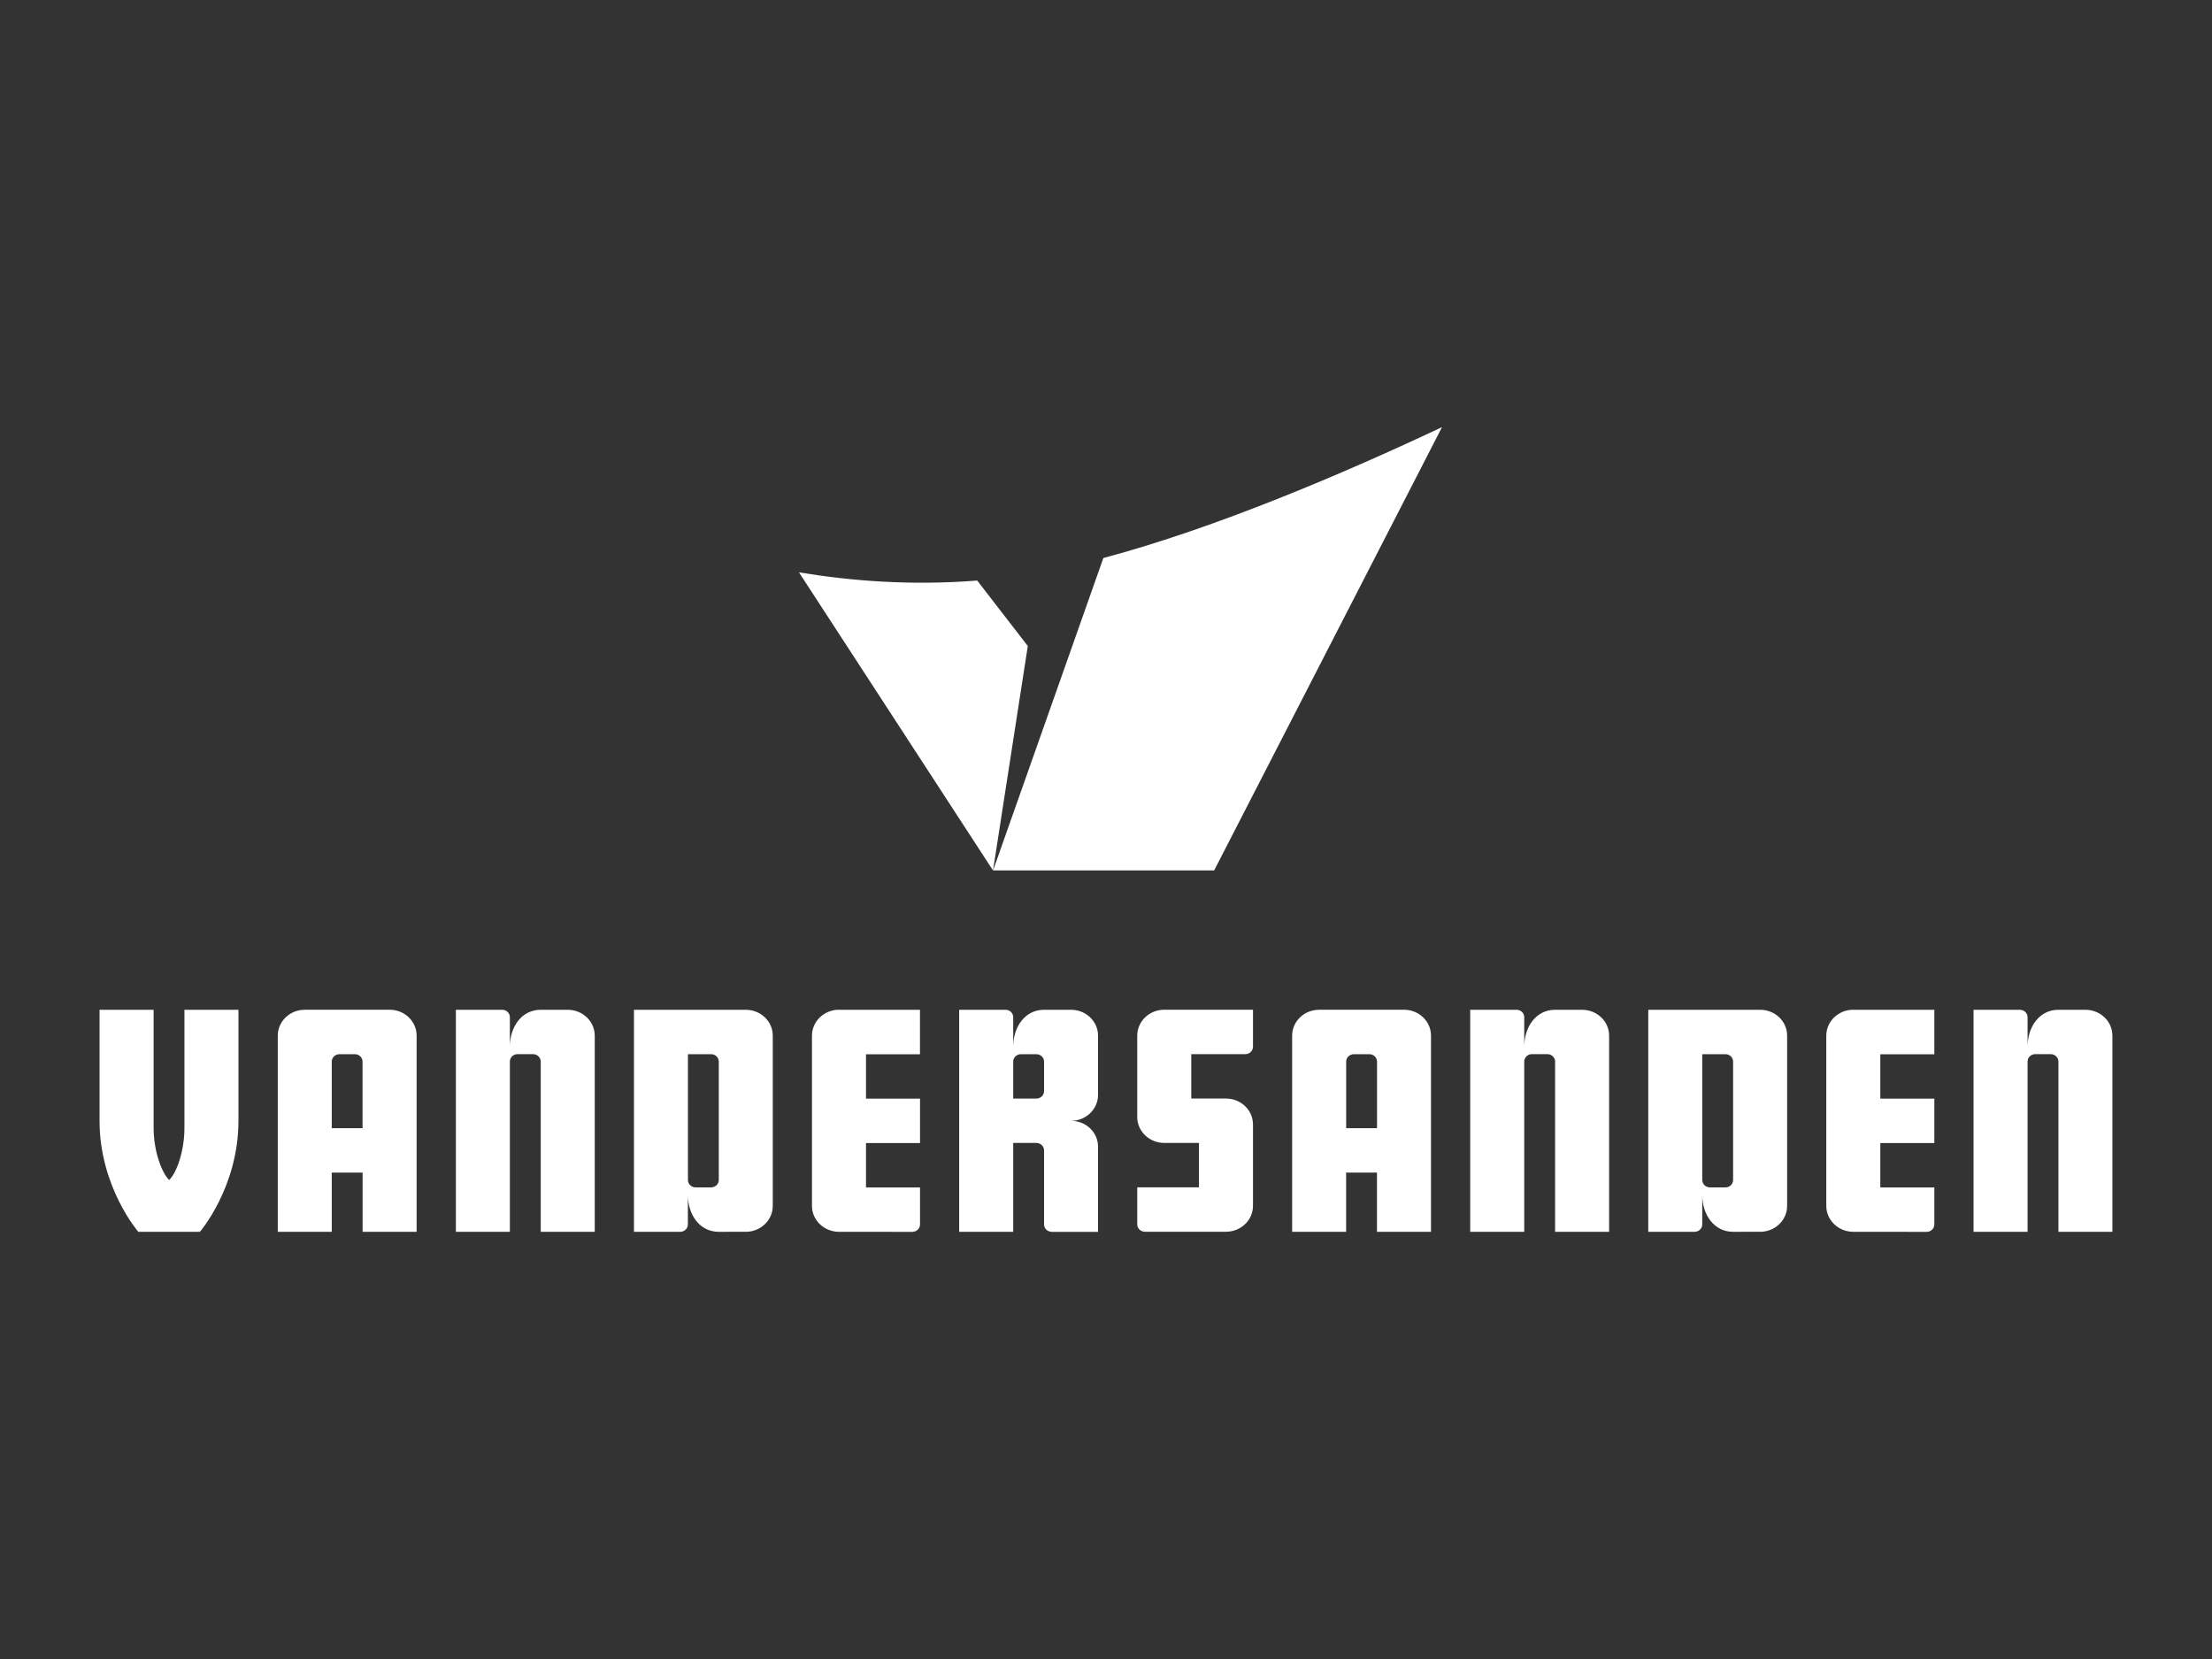
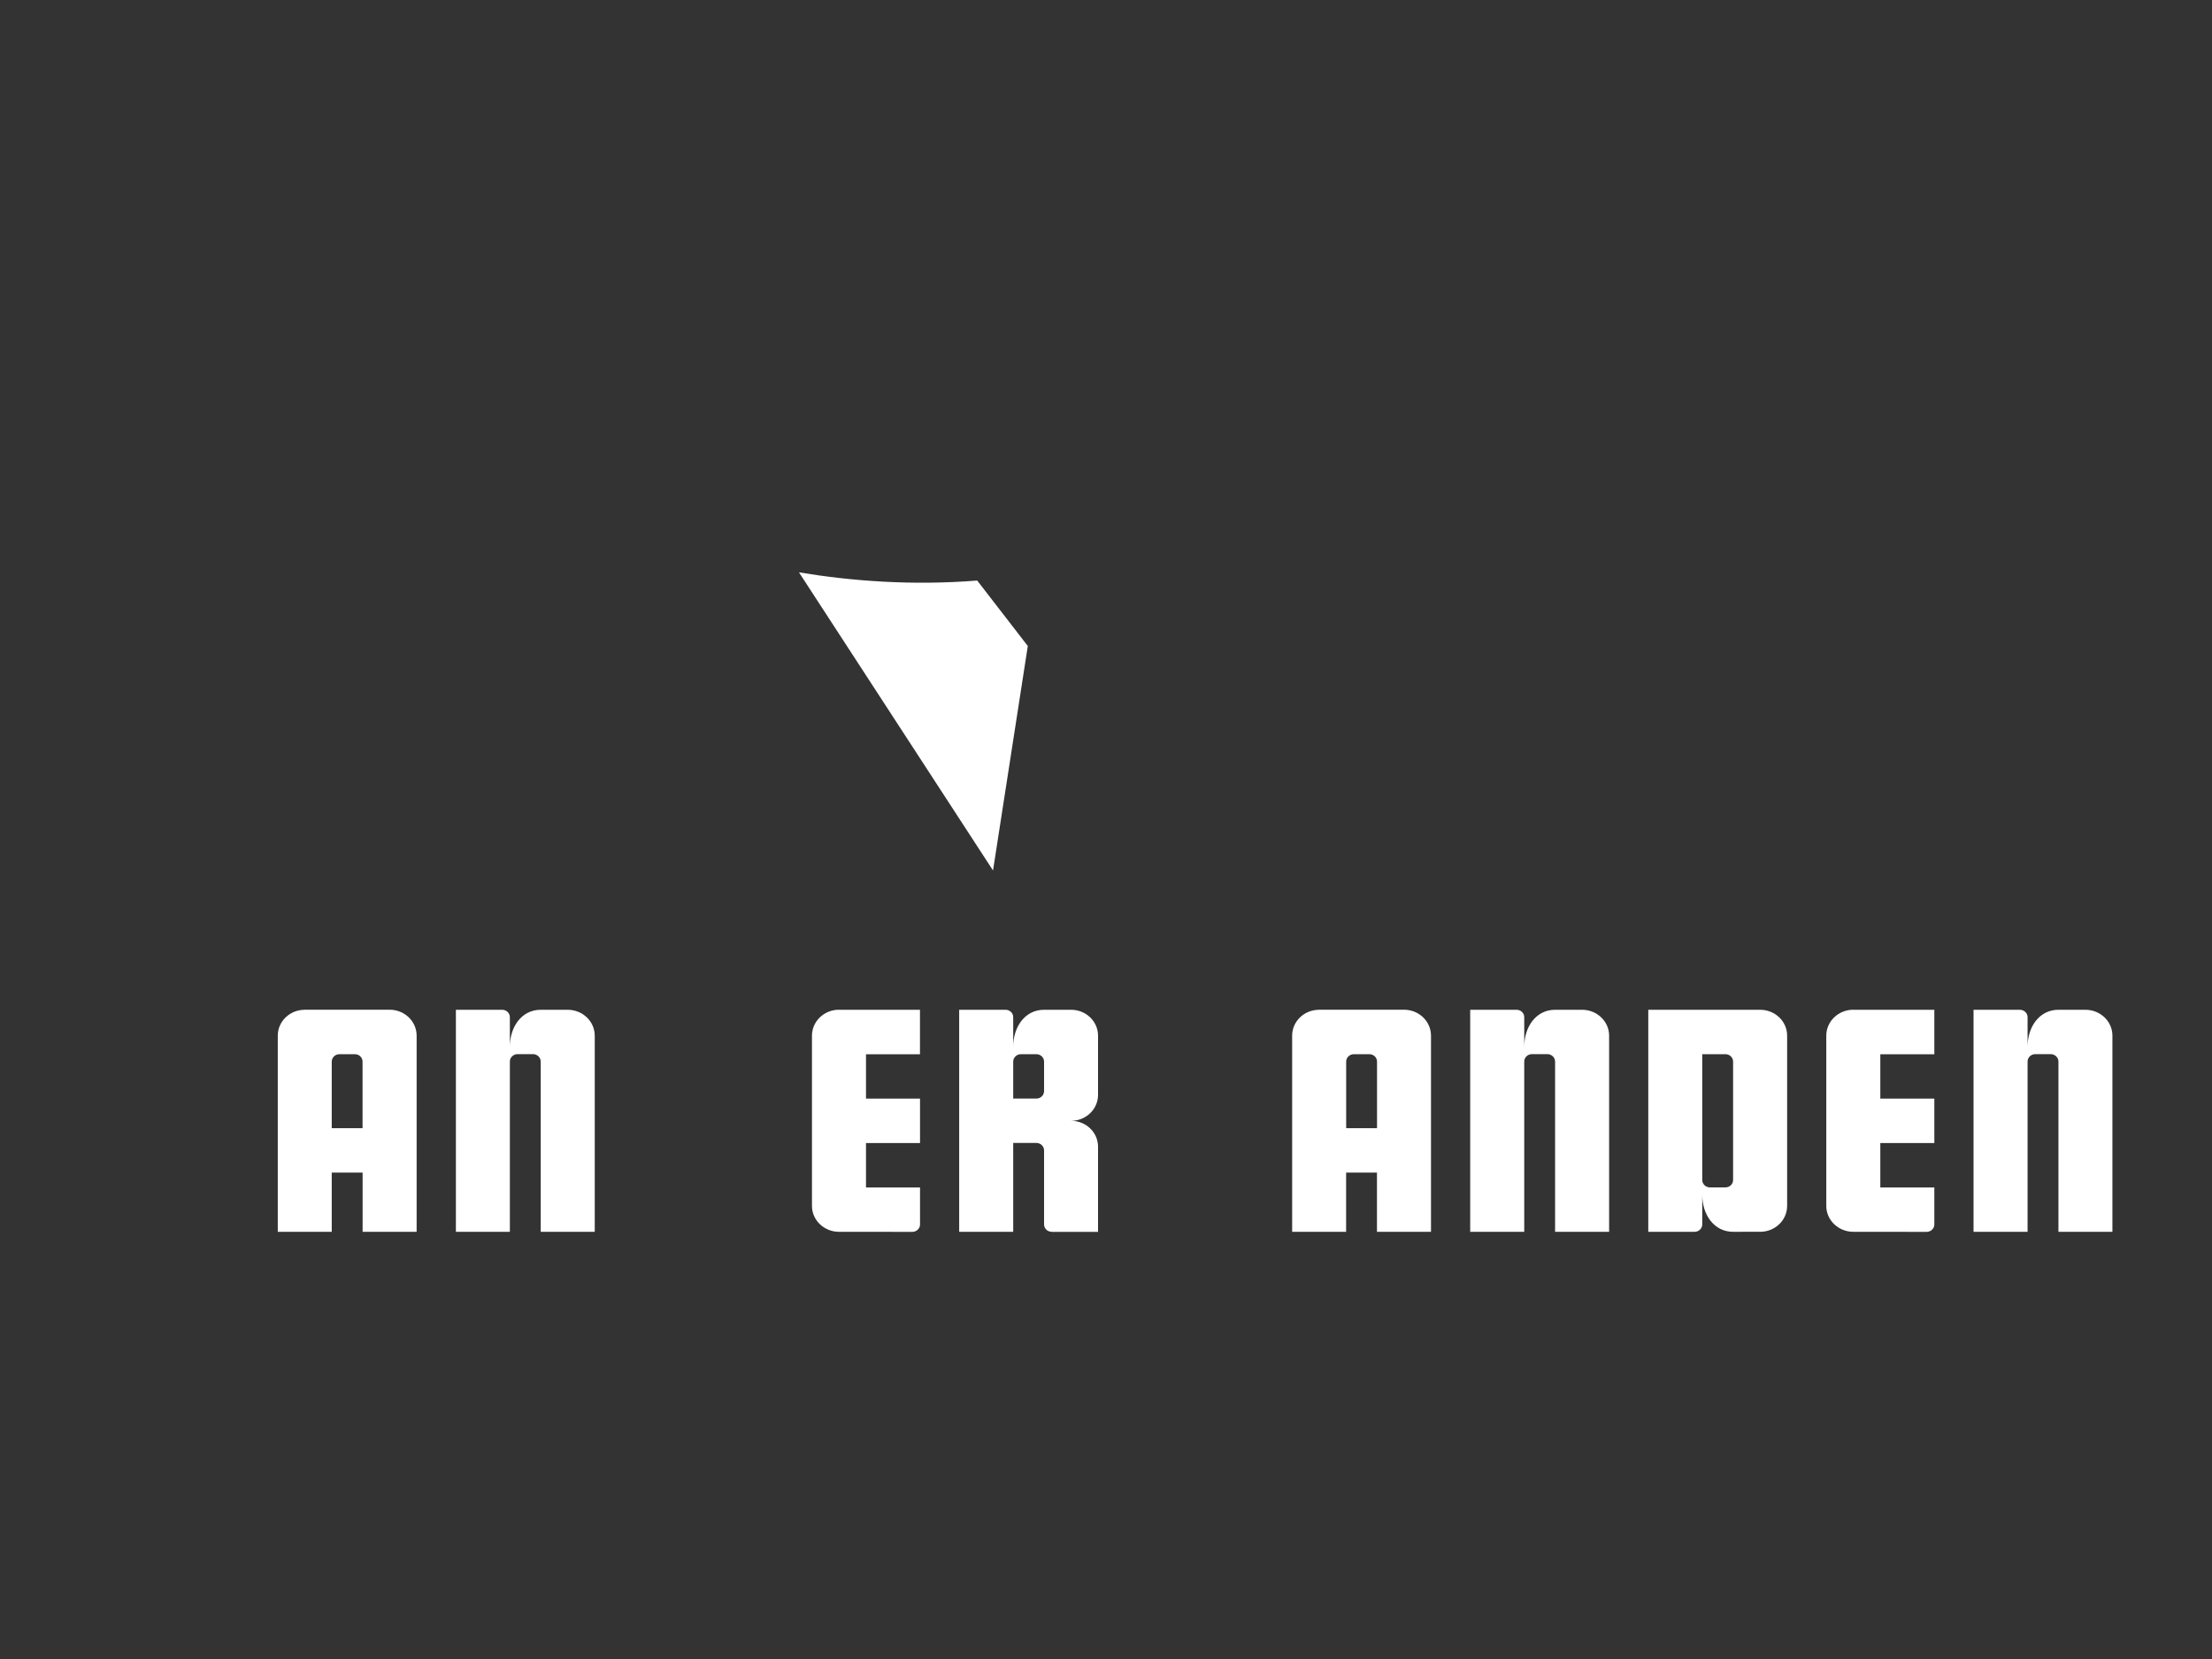
<svg xmlns="http://www.w3.org/2000/svg" version="1.1" id="Ebene_1" x="0px" y="0px" viewBox="0 0 400 300" style="enable-background:new 0 0 400 300;" xml:space="preserve">
  <rect x="0" y="0" width="400" height="300" fill="#333333" stroke="none" />
  <style type="text/css">
	.st0{fill:#FFFFFF;}
	.st1{clip-path:url(#SVGID_12_);fill:#FFFFFF;}
</style>
  <g>
-     <path class="st0" d="M226.58,203.34c0-2.59-2.19-4.69-4.88-4.69h-0.01h-6.27v-8.03h9.77c0.77,0,1.39-0.59,1.39-1.34v-6.69h-16.03   h-0.01c-2.7,0-4.89,2.1-4.89,4.68V202c0,2.58,2.19,4.68,4.89,4.68h6.27v8.03h-11.16v6.69c0,0.74,0.63,1.34,1.39,1.34h14.66   c2.7-0.01,4.88-2.1,4.88-4.69V203.34z" />
    <path class="st0" d="M166.36,190.62v-8.02h-14.63c0,0-0.01-0.01-0.01-0.01c-2.7,0-4.89,2.1-4.89,4.69v30.79   c0,2.58,2.19,4.68,4.89,4.68l13.25,0.01c0.78,0,1.4-0.61,1.4-1.34v-6.69h-9.77v-8.03h9.77v-8.03h-9.77v-8.03H166.36z" />
-     <path class="st0" d="M33.35,204.02c0,4.01-1.36,8.03-2.76,9.36c-1.39-1.33-2.81-5.35-2.81-9.36v-21.42H18v20.07   c0,12,7.01,20.08,7.01,20.08h11.14c0,0,6.97-8.08,6.97-20.08v-20.07h-9.77V204.02z" />
    <path class="st0" d="M70.46,182.59H55.08v0.01c-2.68,0.01-4.85,2.1-4.85,4.68v35.47h9.76v-10.71h5.58v10.71h9.77v-35.47   C75.34,184.69,73.16,182.59,70.46,182.59 M65.57,204.01h-5.58v-12.04c0-0.74,0.63-1.34,1.4-1.34h0.01h2.76h0.01   c0.77,0,1.39,0.6,1.39,1.34V204.01z" />
    <path class="st0" d="M349.79,190.62v-8.02h-14.64l-0.01-0.01c-2.7,0-4.89,2.1-4.89,4.69v30.79c0,2.58,2.19,4.68,4.89,4.68   l13.26,0.01c0.77,0,1.39-0.61,1.39-1.34v-6.69h-9.77v-8.03h9.77v-8.03h-9.77v-8.03H349.79z" />
    <path class="st0" d="M253.89,182.59h-15.38v0.01c-2.68,0.01-4.85,2.1-4.85,4.68v35.47h9.76v-10.71h5.58v10.71h9.77v-35.47   C258.77,184.69,256.59,182.59,253.89,182.59 M249.01,204.01h-5.58v-12.04c0-0.74,0.63-1.34,1.4-1.34h0.01h2.77h0.01   c0.77,0,1.39,0.6,1.39,1.34V204.01z" />
    <path class="st0" d="M102.66,182.6h-0.01h-4.87c-3.47,0-5.58,3.11-5.58,6.69v-5.36c0-0.73-0.63-1.33-1.39-1.33h-8.37v40.15h9.76   v-30.79c0-0.74,0.63-1.34,1.4-1.34h2.78c0.78,0,1.39,0.61,1.4,1.34v30.79h9.77v-35.47C107.54,184.69,105.35,182.6,102.66,182.6" />
    <path class="st0" d="M198.56,187.28c0-2.58-2.18-4.68-4.87-4.68h-0.02h-4.87c-3.47,0-5.58,3.11-5.58,6.69v-5.36   c0-0.74-0.62-1.33-1.39-1.33h-8.38v40.15h9.77v-16.07h4.18c0.77,0,1.4,0.6,1.4,1.34v13.39c0,0.74,0.62,1.34,1.39,1.34v0.01h8.37   v-15.4c0-2.59-2.18-4.68-4.87-4.68h-0.01c2.7,0,4.88-2.1,4.88-4.69V187.28z M188.8,197.32L188.8,197.32   c-0.01,0.74-0.63,1.34-1.4,1.34h-4.18v-6.69c0-0.74,0.63-1.34,1.39-1.34h2.79c0.77,0,1.4,0.6,1.4,1.34V197.32z" />
    <path class="st0" d="M286.09,182.6h-0.01h-4.87c-3.47,0-5.58,3.11-5.58,6.69v-5.36c0-0.73-0.62-1.33-1.39-1.33h-8.38v40.15h9.77   v-30.79c0-0.74,0.63-1.34,1.39-1.34h2.79c0.77,0,1.4,0.61,1.4,1.34v30.79h9.77v-35.47C290.98,184.69,288.78,182.6,286.09,182.6" />
    <path class="st0" d="M377.11,182.6h-0.01h-4.87c-3.47,0-5.58,3.11-5.58,6.69v-5.36c0-0.73-0.63-1.33-1.4-1.33h-8.37v40.15h9.77   v-30.79c0-0.74,0.62-1.34,1.4-1.34h2.78c0.77,0,1.4,0.61,1.4,1.34v30.79h9.76v-35.48C381.99,184.69,379.8,182.6,377.11,182.6" />
-     <path class="st0" d="M134.86,182.6h-20.22v40.15H123c0.77,0,1.39-0.6,1.39-1.34v-5.35c0,3.58,2.11,6.69,5.58,6.69l4.87-0.01   l0.01,0.01c2.7,0,4.89-2.1,4.89-4.68v-30.79C139.75,184.69,137.55,182.6,134.86,182.6 M129.98,213.38L129.98,213.38   c0,0.74-0.63,1.34-1.4,1.34h-2.78c-0.77,0-1.4-0.61-1.4-1.34v-22.75h4.19c0.77,0,1.39,0.6,1.39,1.34V213.38z" />
    <path class="st0" d="M318.29,182.6h-20.23v40.15h8.37c0.77,0,1.39-0.6,1.39-1.34v-5.35c0,3.58,2.12,6.69,5.58,6.69l4.87-0.01   c0.01,0,0.01,0.01,0.01,0.01c2.7,0,4.89-2.1,4.89-4.68v-30.79C323.17,184.69,320.99,182.6,318.29,182.6 M313.4,213.38L313.4,213.38   c0,0.74-0.62,1.34-1.39,1.34h-2.8c-0.77,0-1.39-0.61-1.39-1.34v-22.75h4.19c0.77,0,1.39,0.6,1.39,1.34V213.38z" />
    <path class="st0" d="M144.48,103.5l35.09,53.91l6.29-40.59l-9.15-11.84C164.84,105.93,153.81,105.05,144.48,103.5" />
-     <path class="st0" d="M199.52,100.91l-19.94,56.49h39.98l41.2-80.16C243.19,85.52,219.9,95.48,199.52,100.91" />
  </g>
</svg>